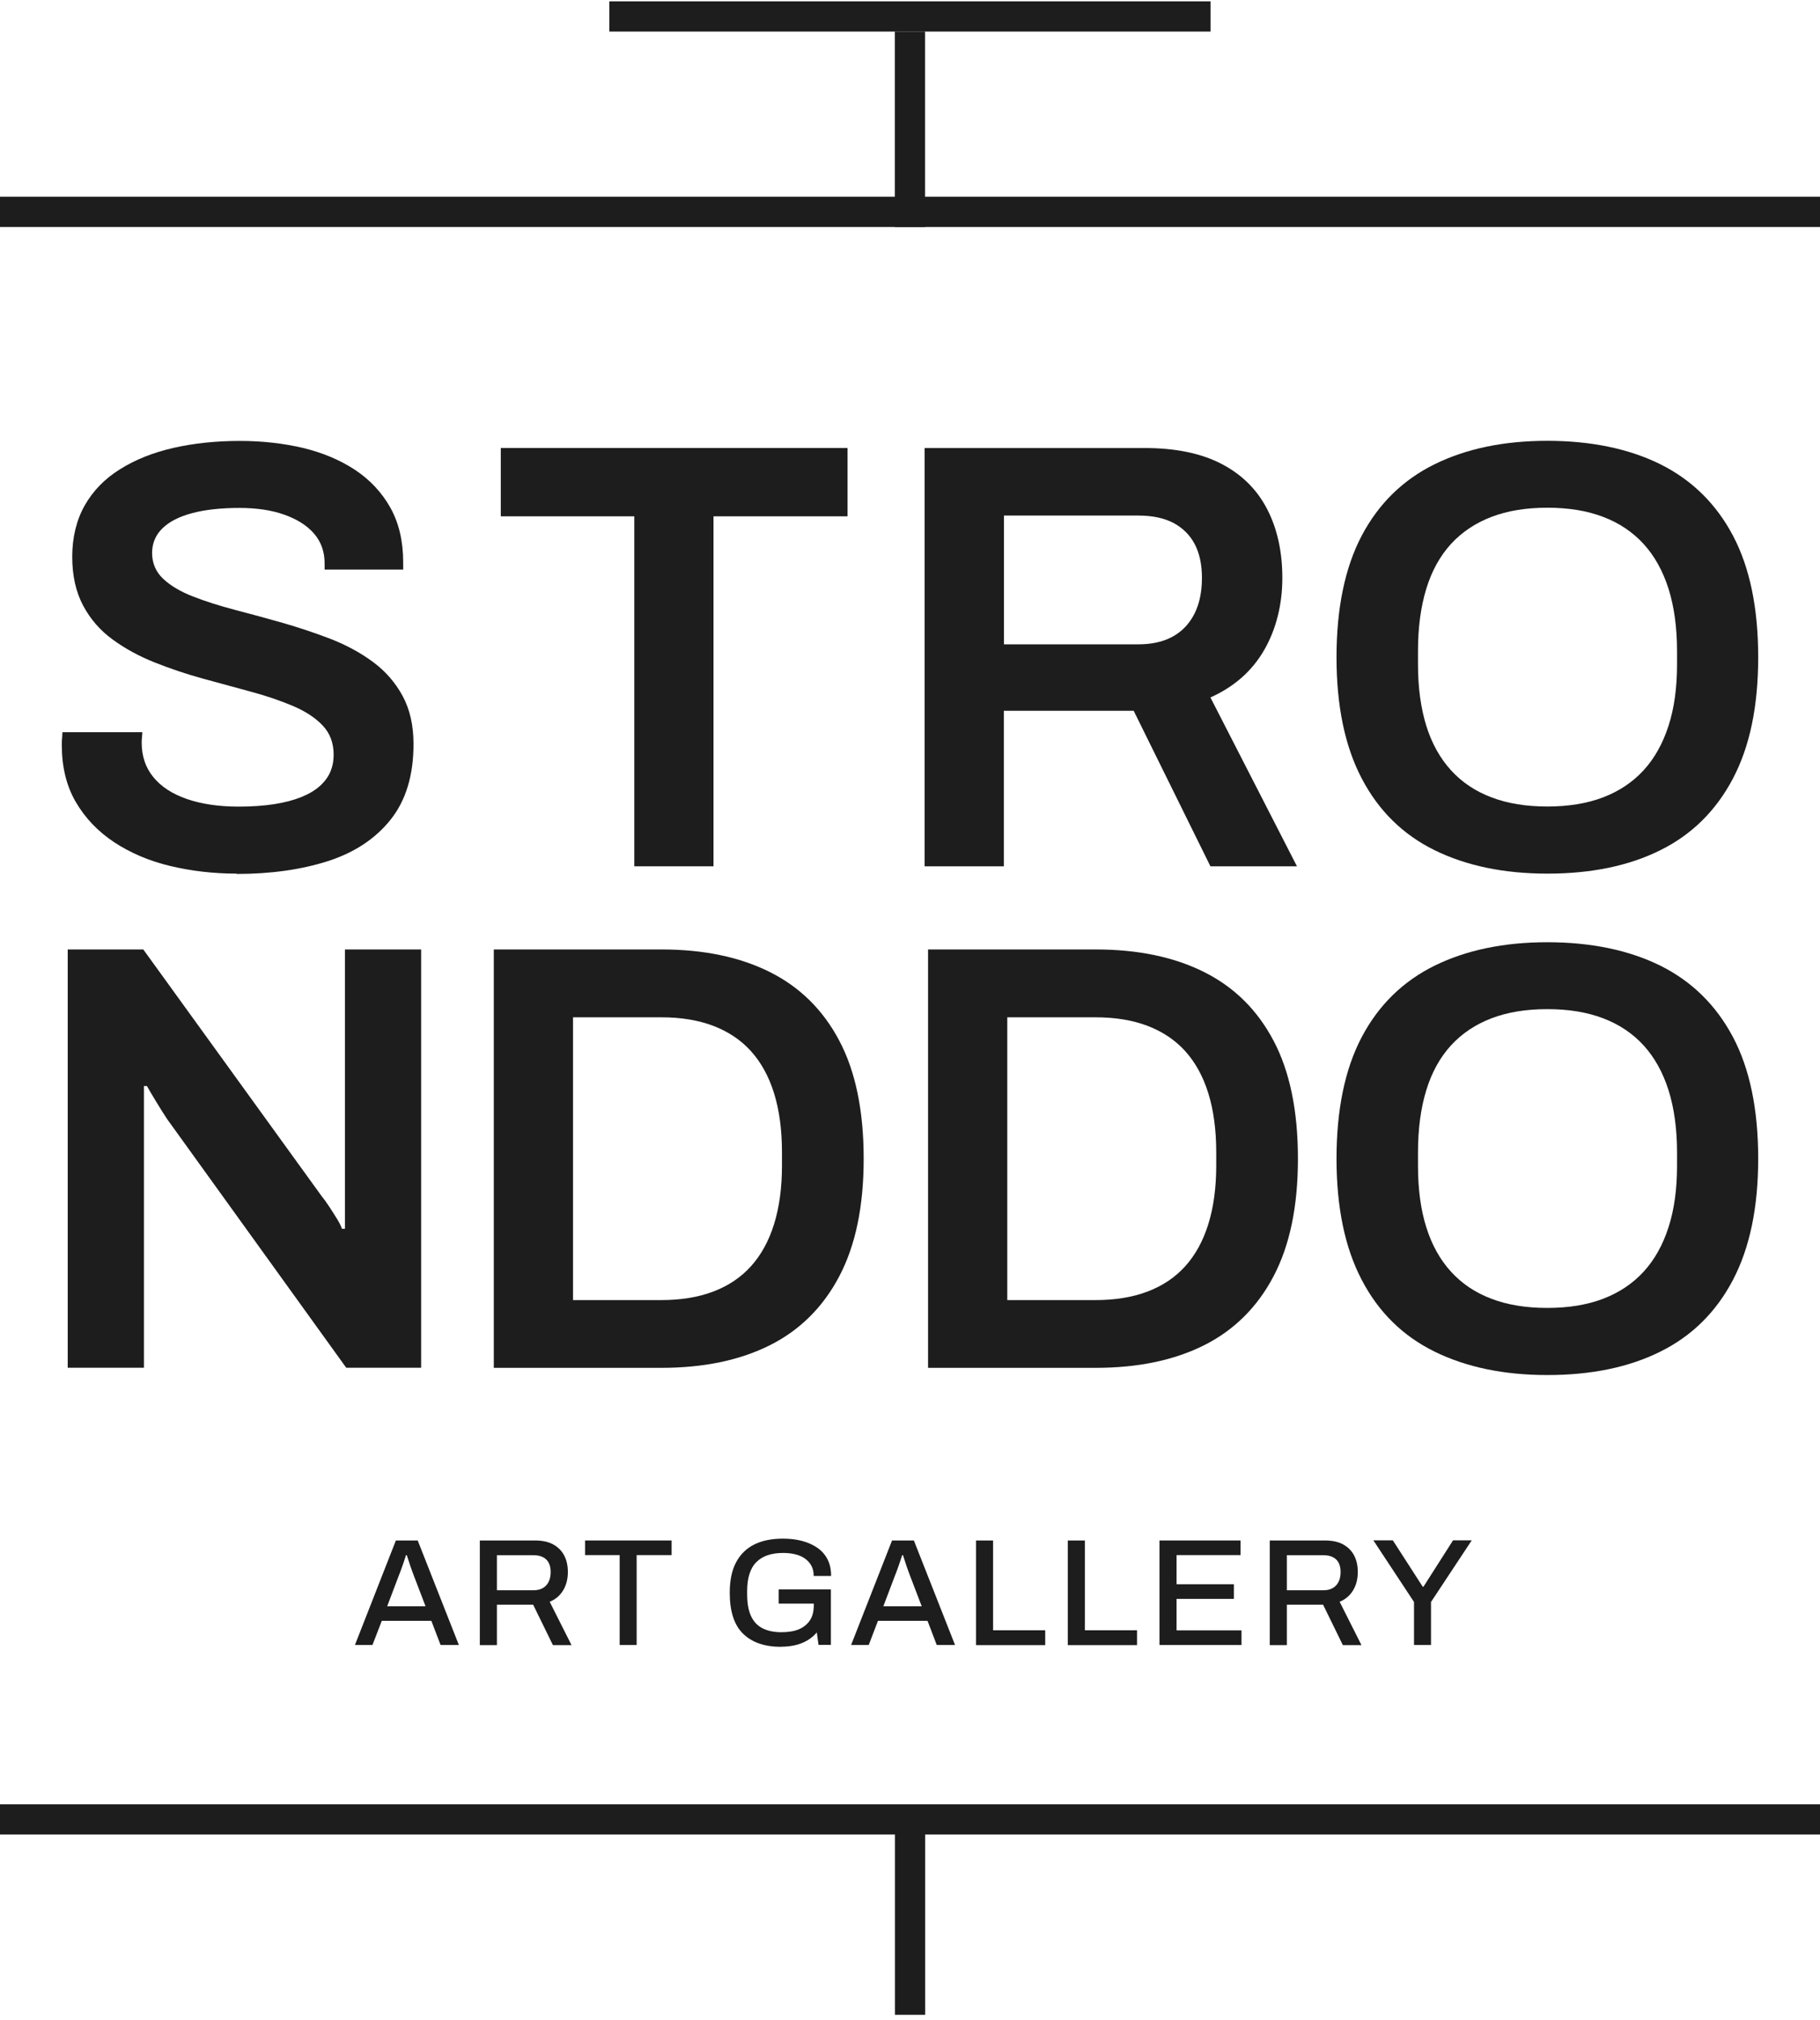
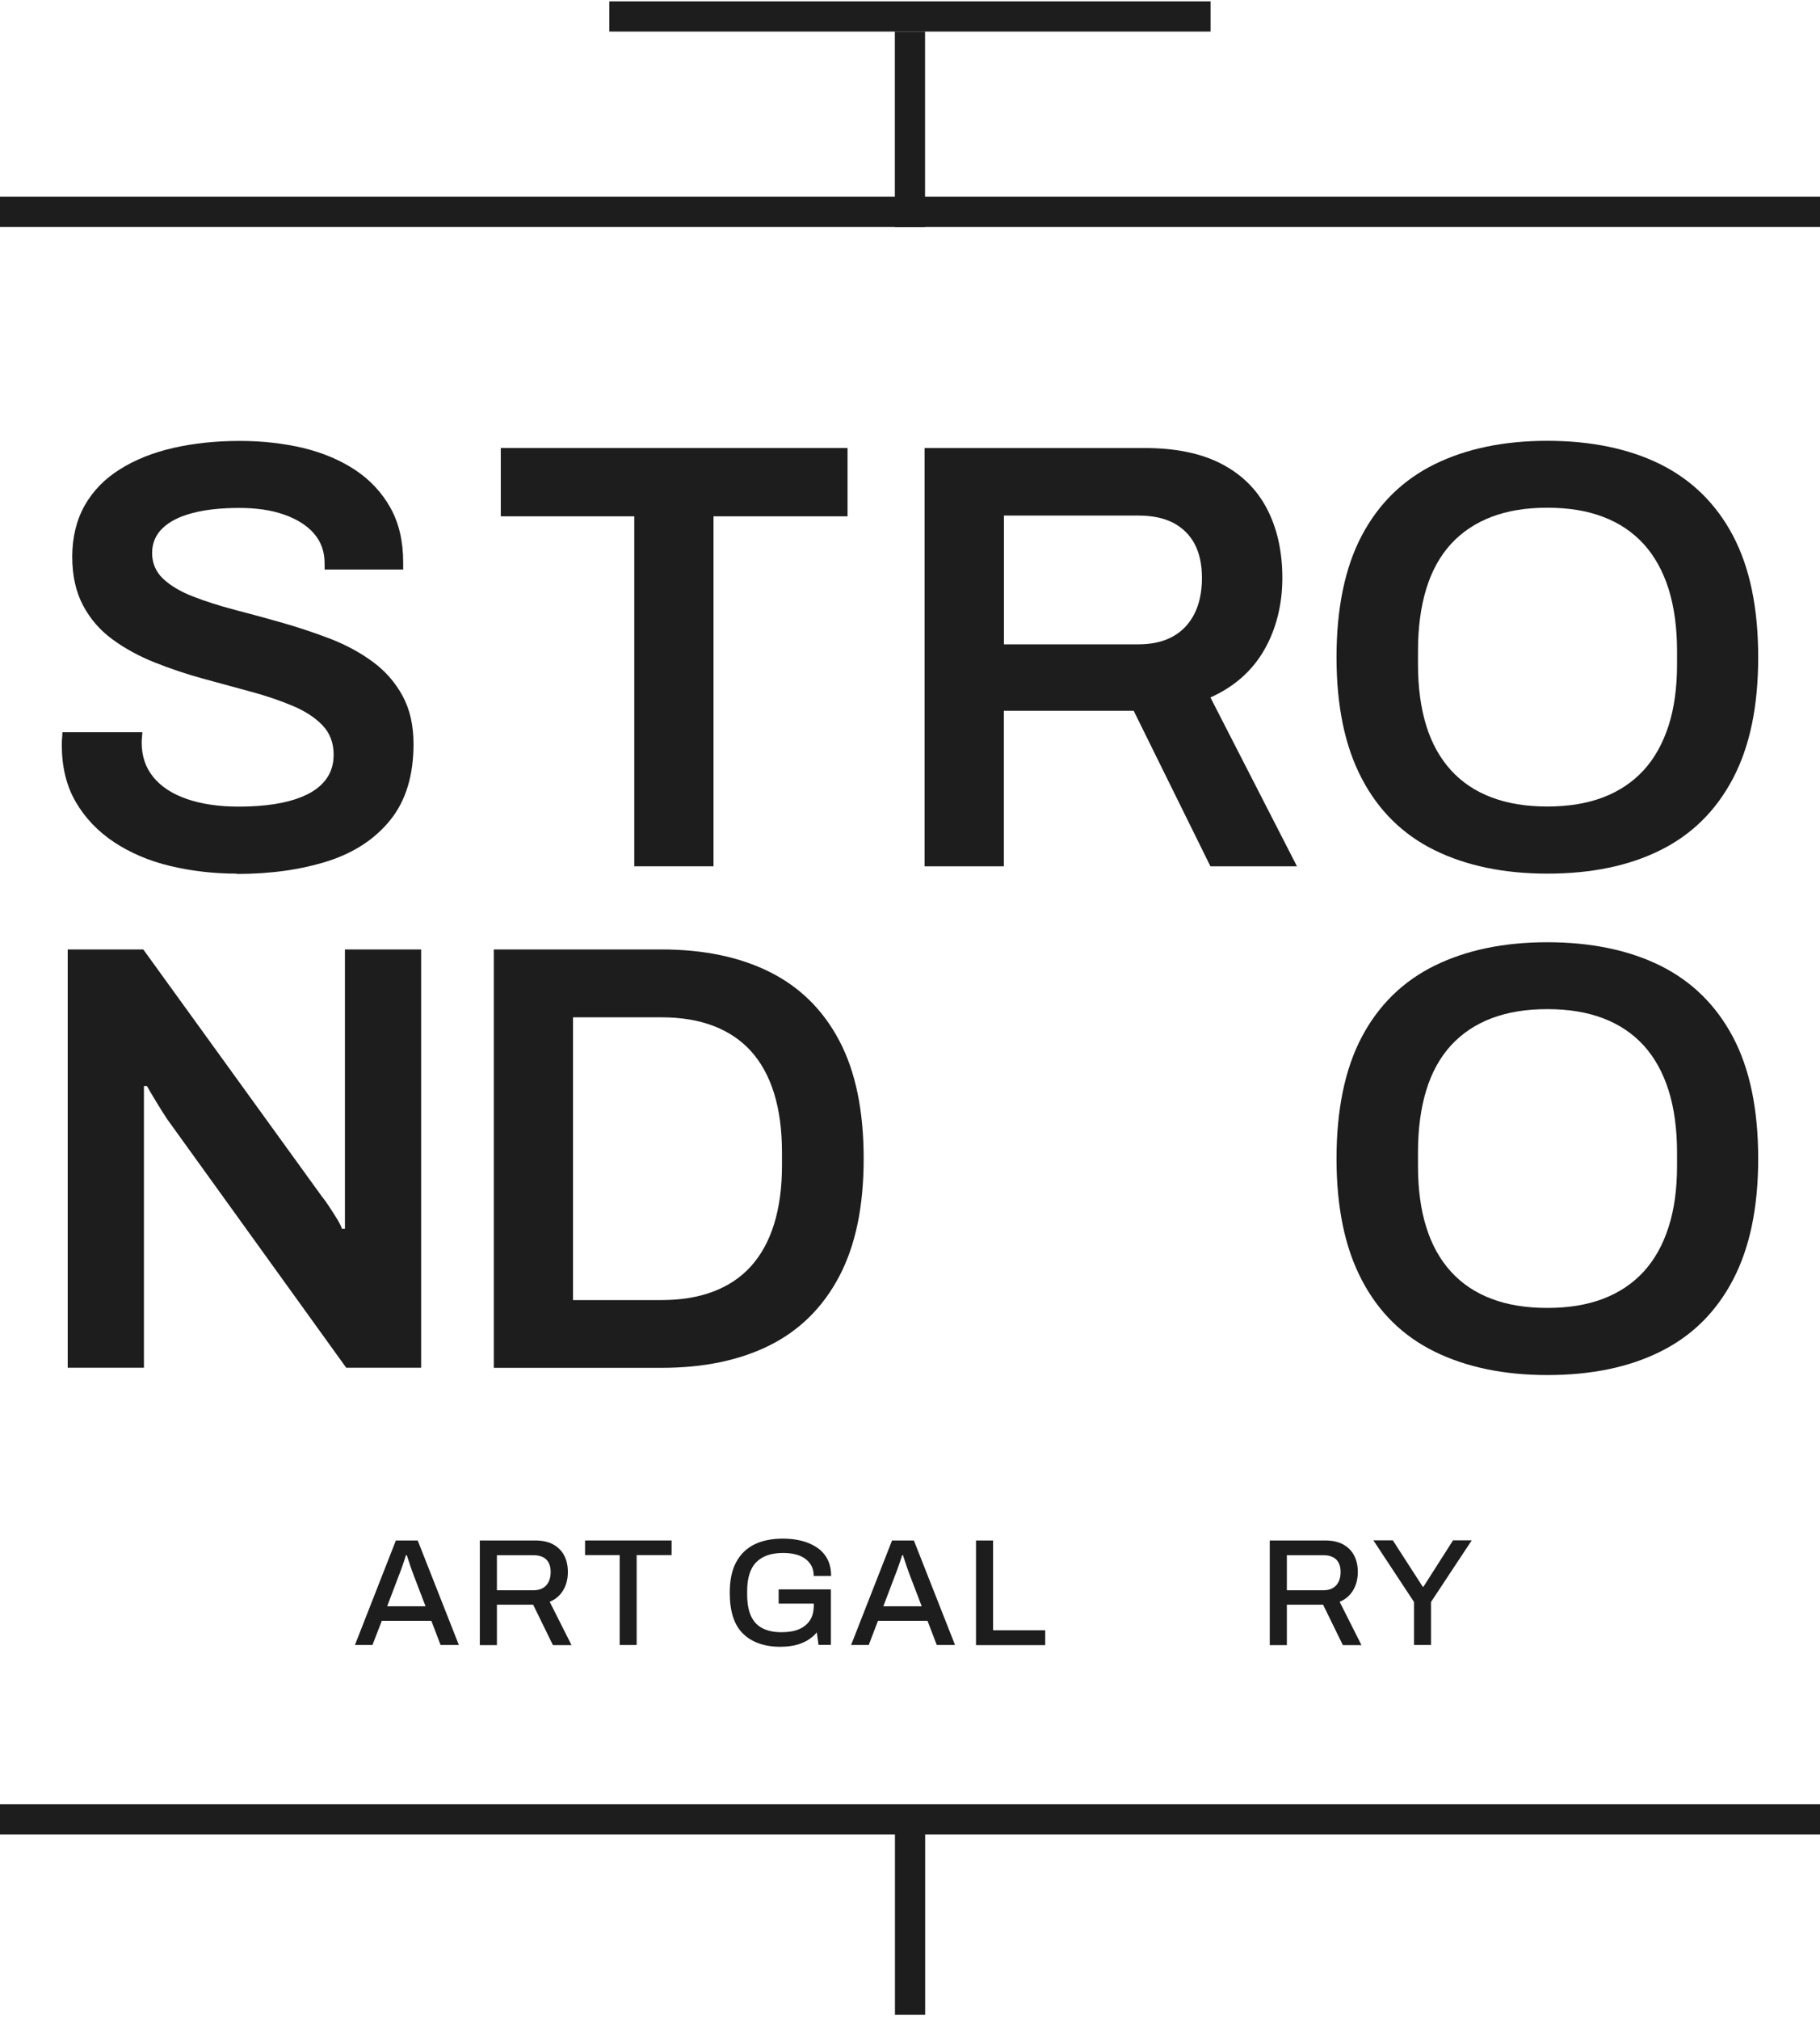
<svg xmlns="http://www.w3.org/2000/svg" fill="none" viewBox="0 0 284 315" height="315" width="284">
  <path fill="#1D1D1D" d="M55.384 256.535L61.775 240.231H65.18L71.604 256.535H68.752L67.31 252.761H59.578L58.118 256.535H55.384ZM60.416 250.496H66.404L64.576 245.716C64.526 245.582 64.459 245.381 64.358 245.129C64.257 244.877 64.157 244.592 64.056 244.29C63.955 243.988 63.855 243.686 63.754 243.368C63.653 243.049 63.553 242.781 63.486 242.529H63.352C63.251 242.831 63.133 243.183 62.999 243.603C62.865 244.022 62.714 244.408 62.58 244.793C62.446 245.179 62.328 245.481 62.228 245.716L60.416 250.496Z" />
  <path fill="#1D1D1D" d="M74.874 256.535V240.231H83.462C84.62 240.231 85.576 240.432 86.331 240.852C87.085 241.271 87.656 241.841 88.041 242.579C88.427 243.317 88.612 244.173 88.612 245.162C88.612 246.253 88.36 247.209 87.874 248.014C87.387 248.819 86.683 249.423 85.777 249.792L89.182 256.551H86.28L83.194 250.245H77.541V256.551H74.874V256.535ZM77.541 247.997H83.244C84.1 247.997 84.754 247.745 85.223 247.242C85.693 246.739 85.928 246.035 85.928 245.129C85.928 244.575 85.827 244.106 85.626 243.72C85.425 243.334 85.123 243.032 84.72 242.831C84.318 242.63 83.831 242.529 83.244 242.529H77.541V248.014V247.997Z" />
  <path fill="#1D1D1D" d="M96.696 256.535V242.512H91.295V240.231H104.798V242.512H99.346V256.535H96.679H96.696Z" />
  <path fill="#1D1D1D" d="M121.906 256.82C119.323 256.82 117.344 256.132 115.952 254.773C114.559 253.415 113.872 251.284 113.872 248.383C113.872 246.487 114.19 244.911 114.845 243.67C115.499 242.428 116.438 241.489 117.679 240.868C118.92 240.248 120.413 239.946 122.191 239.946C123.248 239.946 124.237 240.063 125.143 240.298C126.049 240.533 126.854 240.902 127.542 241.372C128.229 241.841 128.766 242.462 129.135 243.183C129.504 243.904 129.689 244.777 129.689 245.766H126.971C126.971 245.146 126.854 244.609 126.602 244.156C126.351 243.703 126.015 243.334 125.579 243.032C125.143 242.73 124.64 242.512 124.053 242.378C123.466 242.244 122.862 242.177 122.208 242.177C121.302 242.177 120.497 242.294 119.793 242.529C119.088 242.764 118.501 243.133 118.015 243.619C117.528 244.106 117.176 244.726 116.941 245.481C116.706 246.236 116.589 247.108 116.589 248.114V248.618C116.589 250.01 116.79 251.15 117.193 252.022C117.595 252.895 118.199 253.532 119.004 253.935C119.809 254.337 120.782 254.538 121.939 254.538C123.03 254.538 123.952 254.387 124.69 254.069C125.428 253.75 125.999 253.28 126.401 252.66C126.804 252.039 126.988 251.251 126.988 250.312V250.077H121.503V247.863H129.655V256.518H127.726L127.458 254.572C127.022 255.092 126.502 255.511 125.931 255.847C125.361 256.165 124.741 256.417 124.07 256.568C123.399 256.719 122.661 256.803 121.839 256.803L121.906 256.82Z" />
  <path fill="#1D1D1D" d="M132.808 256.535L139.199 240.231H142.604L149.028 256.535H146.176L144.734 252.761H137.002L135.559 256.535H132.825H132.808ZM137.84 250.496H143.828L142 245.716C141.95 245.582 141.883 245.381 141.782 245.129C141.681 244.877 141.581 244.592 141.48 244.29C141.379 243.988 141.279 243.686 141.178 243.368C141.077 243.049 140.977 242.781 140.91 242.529H140.776C140.675 242.831 140.558 243.183 140.423 243.603C140.289 244.022 140.138 244.408 140.004 244.793C139.87 245.179 139.752 245.481 139.652 245.716L137.84 250.496Z" />
  <path fill="#1D1D1D" d="M152.299 256.535V240.231H154.965V254.237H163.1V256.551H152.315L152.299 256.535Z" />
-   <path fill="#1D1D1D" d="M166.623 256.535V240.231H169.29V254.237H177.424V256.551H166.639L166.623 256.535Z" />
-   <path fill="#1D1D1D" d="M180.93 256.535V240.231H193.577V242.512H183.597V247.058H192.537V249.339H183.597V254.253H193.728V256.535H180.947H180.93Z" />
  <path fill="#1D1D1D" d="M198.139 256.535V240.231H206.727C207.884 240.231 208.84 240.432 209.595 240.852C210.35 241.271 210.92 241.841 211.306 242.579C211.692 243.317 211.876 244.173 211.876 245.162C211.876 246.253 211.625 247.209 211.138 248.014C210.652 248.819 209.947 249.423 209.042 249.792L212.447 256.551H209.545L206.459 250.245H200.806V256.551H198.139V256.535ZM200.806 247.997H206.509C207.364 247.997 208.018 247.745 208.488 247.242C208.958 246.739 209.193 246.035 209.193 245.129C209.193 244.575 209.092 244.106 208.891 243.72C208.689 243.334 208.387 243.032 207.985 242.831C207.582 242.63 207.096 242.529 206.509 242.529H200.806V248.014V247.997Z" />
  <path fill="#1D1D1D" d="M220.648 256.534V249.825L214.308 240.214H217.344L222.007 247.444H222.124L226.737 240.214H229.656L223.299 249.825V256.534H220.632H220.648Z" />
  <path fill="#1D1D1D" d="M284 30.686H0V35.4H284V30.686Z" />
  <path fill="#1D1D1D" d="M144.348 35.4V4.923H139.635V35.4H144.348Z" />
  <path fill="#1D1D1D" d="M95.086 4.923L188.897 4.923V0.21L95.086 0.21V4.923Z" />
  <path fill="#1D1D1D" d="M284 281.375H0V286.088H284V281.375Z" />
  <path fill="#1D1D1D" d="M144.365 314.2V283.724H139.652V314.2H144.365Z" />
  <path fill="#1D1D1D" d="M36.934 136.239C33.328 136.239 29.873 135.836 26.568 135.048C23.264 134.26 20.362 133.018 17.813 131.341C15.28 129.664 13.284 127.567 11.825 125.068C10.366 122.569 9.644 119.6 9.644 116.178C9.644 115.793 9.644 115.424 9.695 115.038C9.728 114.652 9.745 114.367 9.745 114.182H22.207C22.207 114.317 22.207 114.551 22.157 114.904C22.124 115.256 22.107 115.558 22.107 115.809C22.107 117.906 22.711 119.701 23.918 121.177C25.126 122.669 26.87 123.81 29.151 124.598C31.433 125.387 34.133 125.789 37.236 125.789C39.333 125.789 41.178 125.655 42.805 125.403C44.415 125.152 45.807 124.783 46.981 124.313C48.155 123.844 49.128 123.273 49.883 122.602C50.638 121.931 51.191 121.193 51.543 120.372C51.896 119.55 52.063 118.661 52.063 117.705C52.063 115.86 51.493 114.35 50.352 113.142C49.212 111.935 47.669 110.928 45.74 110.106C43.811 109.285 41.614 108.53 39.182 107.876C36.733 107.205 34.234 106.534 31.667 105.829C29.101 105.125 26.602 104.286 24.153 103.313C21.704 102.341 19.524 101.15 17.595 99.741C15.666 98.349 14.123 96.588 12.982 94.457C11.842 92.327 11.271 89.778 11.271 86.809C11.271 83.84 11.926 81.106 13.217 78.825C14.509 76.544 16.354 74.648 18.735 73.172C21.117 71.68 23.885 70.573 27.055 69.851C30.225 69.13 33.68 68.761 37.42 68.761C40.909 68.761 44.18 69.13 47.266 69.851C50.336 70.589 53.053 71.73 55.401 73.273C57.749 74.833 59.578 76.795 60.919 79.177C62.245 81.559 62.915 84.394 62.915 87.681V88.822H50.654V87.865C50.654 86.02 50.101 84.477 48.994 83.203C47.887 81.928 46.327 80.955 44.331 80.251C42.335 79.546 40.004 79.211 37.337 79.211C34.485 79.211 32.036 79.479 30.007 80.016C27.977 80.552 26.417 81.341 25.344 82.397C24.27 83.438 23.734 84.729 23.734 86.255C23.734 87.782 24.304 89.174 25.445 90.247C26.585 91.321 28.128 92.243 30.057 92.998C31.986 93.753 34.183 94.457 36.615 95.095C39.047 95.732 41.563 96.403 44.13 97.141C46.696 97.879 49.195 98.718 51.644 99.657C54.076 100.613 56.273 101.804 58.202 103.23C60.131 104.655 61.674 106.416 62.815 108.513C63.955 110.61 64.526 113.109 64.526 116.027C64.526 120.908 63.335 124.833 60.953 127.819C58.571 130.804 55.317 132.951 51.158 134.293C46.998 135.618 42.268 136.289 36.934 136.289V136.239Z" />
  <path fill="#1D1D1D" d="M98.977 135.098V80.519H78.145V69.868H132.255V80.519H111.339V135.098H98.977Z" />
  <path fill="#1D1D1D" d="M144.281 135.098V69.868H178.615C183.429 69.868 187.421 70.69 190.591 72.334C193.761 73.978 196.143 76.326 197.72 79.378C199.296 82.414 200.102 86.004 200.102 90.13C200.102 94.256 199.145 98.131 197.25 101.401C195.355 104.672 192.554 107.121 188.88 108.765L202.383 135.098H188.88L176.905 110.845H156.643V135.098H144.281ZM156.643 100.479H177.659C180.829 100.479 183.261 99.556 184.989 97.728C186.7 95.883 187.555 93.35 187.555 90.113C187.555 88.016 187.17 86.255 186.415 84.83C185.66 83.404 184.536 82.314 183.094 81.542C181.635 80.787 179.823 80.402 177.676 80.402H156.66V100.462L156.643 100.479Z" />
  <path fill="#1D1D1D" d="M241.447 136.239C234.671 136.239 228.8 135.014 223.852 132.582C218.904 130.15 215.113 126.41 212.497 121.411C209.863 116.396 208.555 110.09 208.555 102.491C208.555 94.893 209.863 88.503 212.497 83.521C215.13 78.54 218.921 74.833 223.852 72.401C228.8 69.969 234.654 68.744 241.447 68.744C248.24 68.744 254.178 69.969 259.092 72.401C264.007 74.85 267.781 78.556 270.414 83.521C273.047 88.503 274.356 94.826 274.356 102.491C274.356 110.157 273.047 116.413 270.414 121.411C267.781 126.41 264.007 130.15 259.092 132.582C254.178 135.031 248.307 136.239 241.447 136.239ZM241.447 125.772C244.734 125.772 247.636 125.303 250.152 124.347C252.651 123.391 254.765 121.982 256.476 120.12C258.186 118.258 259.478 115.927 260.367 113.176C261.256 110.425 261.692 107.238 261.692 103.615V101.519C261.692 97.845 261.239 94.608 260.367 91.824C259.478 89.04 258.186 86.708 256.476 84.829C254.765 82.968 252.651 81.542 250.152 80.603C247.653 79.647 244.751 79.177 241.447 79.177C238.143 79.177 235.258 79.647 232.742 80.603C230.243 81.559 228.129 82.968 226.418 84.829C224.708 86.708 223.416 89.023 222.561 91.824C221.705 94.625 221.269 97.845 221.269 101.519V103.615C221.269 107.221 221.705 110.408 222.561 113.176C223.416 115.927 224.708 118.241 226.418 120.12C228.129 121.998 230.243 123.407 232.742 124.347C235.241 125.303 238.143 125.772 241.447 125.772Z" />
  <path fill="#1D1D1D" d="M10.567 213.294V148.064H22.358L50.218 186.574C50.537 186.96 50.923 187.48 51.359 188.151C51.795 188.822 52.214 189.459 52.6 190.097C52.986 190.734 53.237 191.237 53.355 191.623H53.825V148.064H65.716V213.294H54.026L26.065 174.498C25.562 173.743 24.975 172.804 24.304 171.697C23.633 170.59 23.18 169.818 22.929 169.365H22.459V213.294H10.567Z" />
  <path fill="#1D1D1D" d="M77.055 213.294V148.064H103.204C109.796 148.064 115.432 149.238 120.128 151.586C124.824 153.934 128.431 157.49 130.963 162.287C133.496 167.067 134.771 173.206 134.771 180.687C134.771 188.168 133.496 194.223 130.963 199.037C128.431 203.851 124.808 207.44 120.128 209.788C115.432 212.136 109.796 213.311 103.204 213.311H77.055V213.294ZM89.417 202.744H103.204C106.24 202.744 108.94 202.308 111.289 201.419C113.637 200.53 115.599 199.221 117.176 197.477C118.753 195.733 119.96 193.552 120.782 190.919C121.604 188.285 122.023 185.233 122.023 181.744V179.748C122.023 176.192 121.604 173.106 120.782 170.472C119.96 167.839 118.753 165.659 117.176 163.914C115.599 162.17 113.62 160.861 111.289 159.973C108.94 159.084 106.257 158.647 103.204 158.647H89.417V202.777V202.744Z" />
-   <path fill="#1D1D1D" d="M144.818 213.294V148.064H170.967C177.559 148.064 183.194 149.238 187.891 151.586C192.587 153.934 196.193 157.49 198.726 162.287C201.259 167.067 202.534 173.206 202.534 180.687C202.534 188.168 201.259 194.223 198.726 199.037C196.193 203.851 192.57 207.44 187.891 209.788C183.194 212.136 177.559 213.311 170.967 213.311H144.818V213.294ZM157.18 202.744H170.967C174.003 202.744 176.703 202.308 179.051 201.419C181.4 200.53 183.362 199.221 184.939 197.477C186.515 195.733 187.723 193.552 188.545 190.919C189.367 188.285 189.786 185.233 189.786 181.744V179.748C189.786 176.192 189.367 173.106 188.545 170.472C187.723 167.839 186.515 165.659 184.939 163.914C183.362 162.17 181.383 160.861 179.051 159.973C176.703 159.084 174.02 158.647 170.967 158.647H157.18V202.777V202.744Z" />
  <path fill="#1D1D1D" d="M241.447 214.434C234.671 214.434 228.8 213.21 223.852 210.778C218.904 208.346 215.113 204.622 212.497 199.607C209.863 194.592 208.555 188.285 208.555 180.687C208.555 173.089 209.863 166.698 212.497 161.717C215.13 156.735 218.921 153.029 223.852 150.596C228.8 148.164 234.654 146.94 241.447 146.94C248.24 146.94 254.178 148.164 259.092 150.596C264.007 153.045 267.781 156.752 270.414 161.717C273.047 166.682 274.356 173.022 274.356 180.687C274.356 188.352 273.03 194.609 270.414 199.607C267.781 204.622 264.007 208.346 259.092 210.778C254.178 213.227 248.307 214.434 241.447 214.434ZM241.447 203.968C244.734 203.968 247.636 203.498 250.152 202.542C252.651 201.586 254.765 200.177 256.476 198.316C258.186 196.454 259.478 194.139 260.367 191.372C261.256 188.621 261.692 185.434 261.692 181.811V179.714C261.692 176.041 261.239 172.804 260.367 170.02C259.478 167.235 258.186 164.904 256.476 163.025C254.765 161.163 252.651 159.738 250.152 158.798C247.653 157.842 244.751 157.373 241.447 157.373C238.143 157.373 235.258 157.842 232.742 158.798C230.243 159.754 228.129 161.163 226.418 163.025C224.708 164.904 223.416 167.218 222.561 170.02C221.705 172.804 221.269 176.041 221.269 179.714V181.811C221.269 185.417 221.688 188.604 222.561 191.372C223.416 194.122 224.708 196.437 226.418 198.316C228.129 200.194 230.243 201.603 232.742 202.542C235.241 203.498 238.143 203.968 241.447 203.968Z" />
</svg>